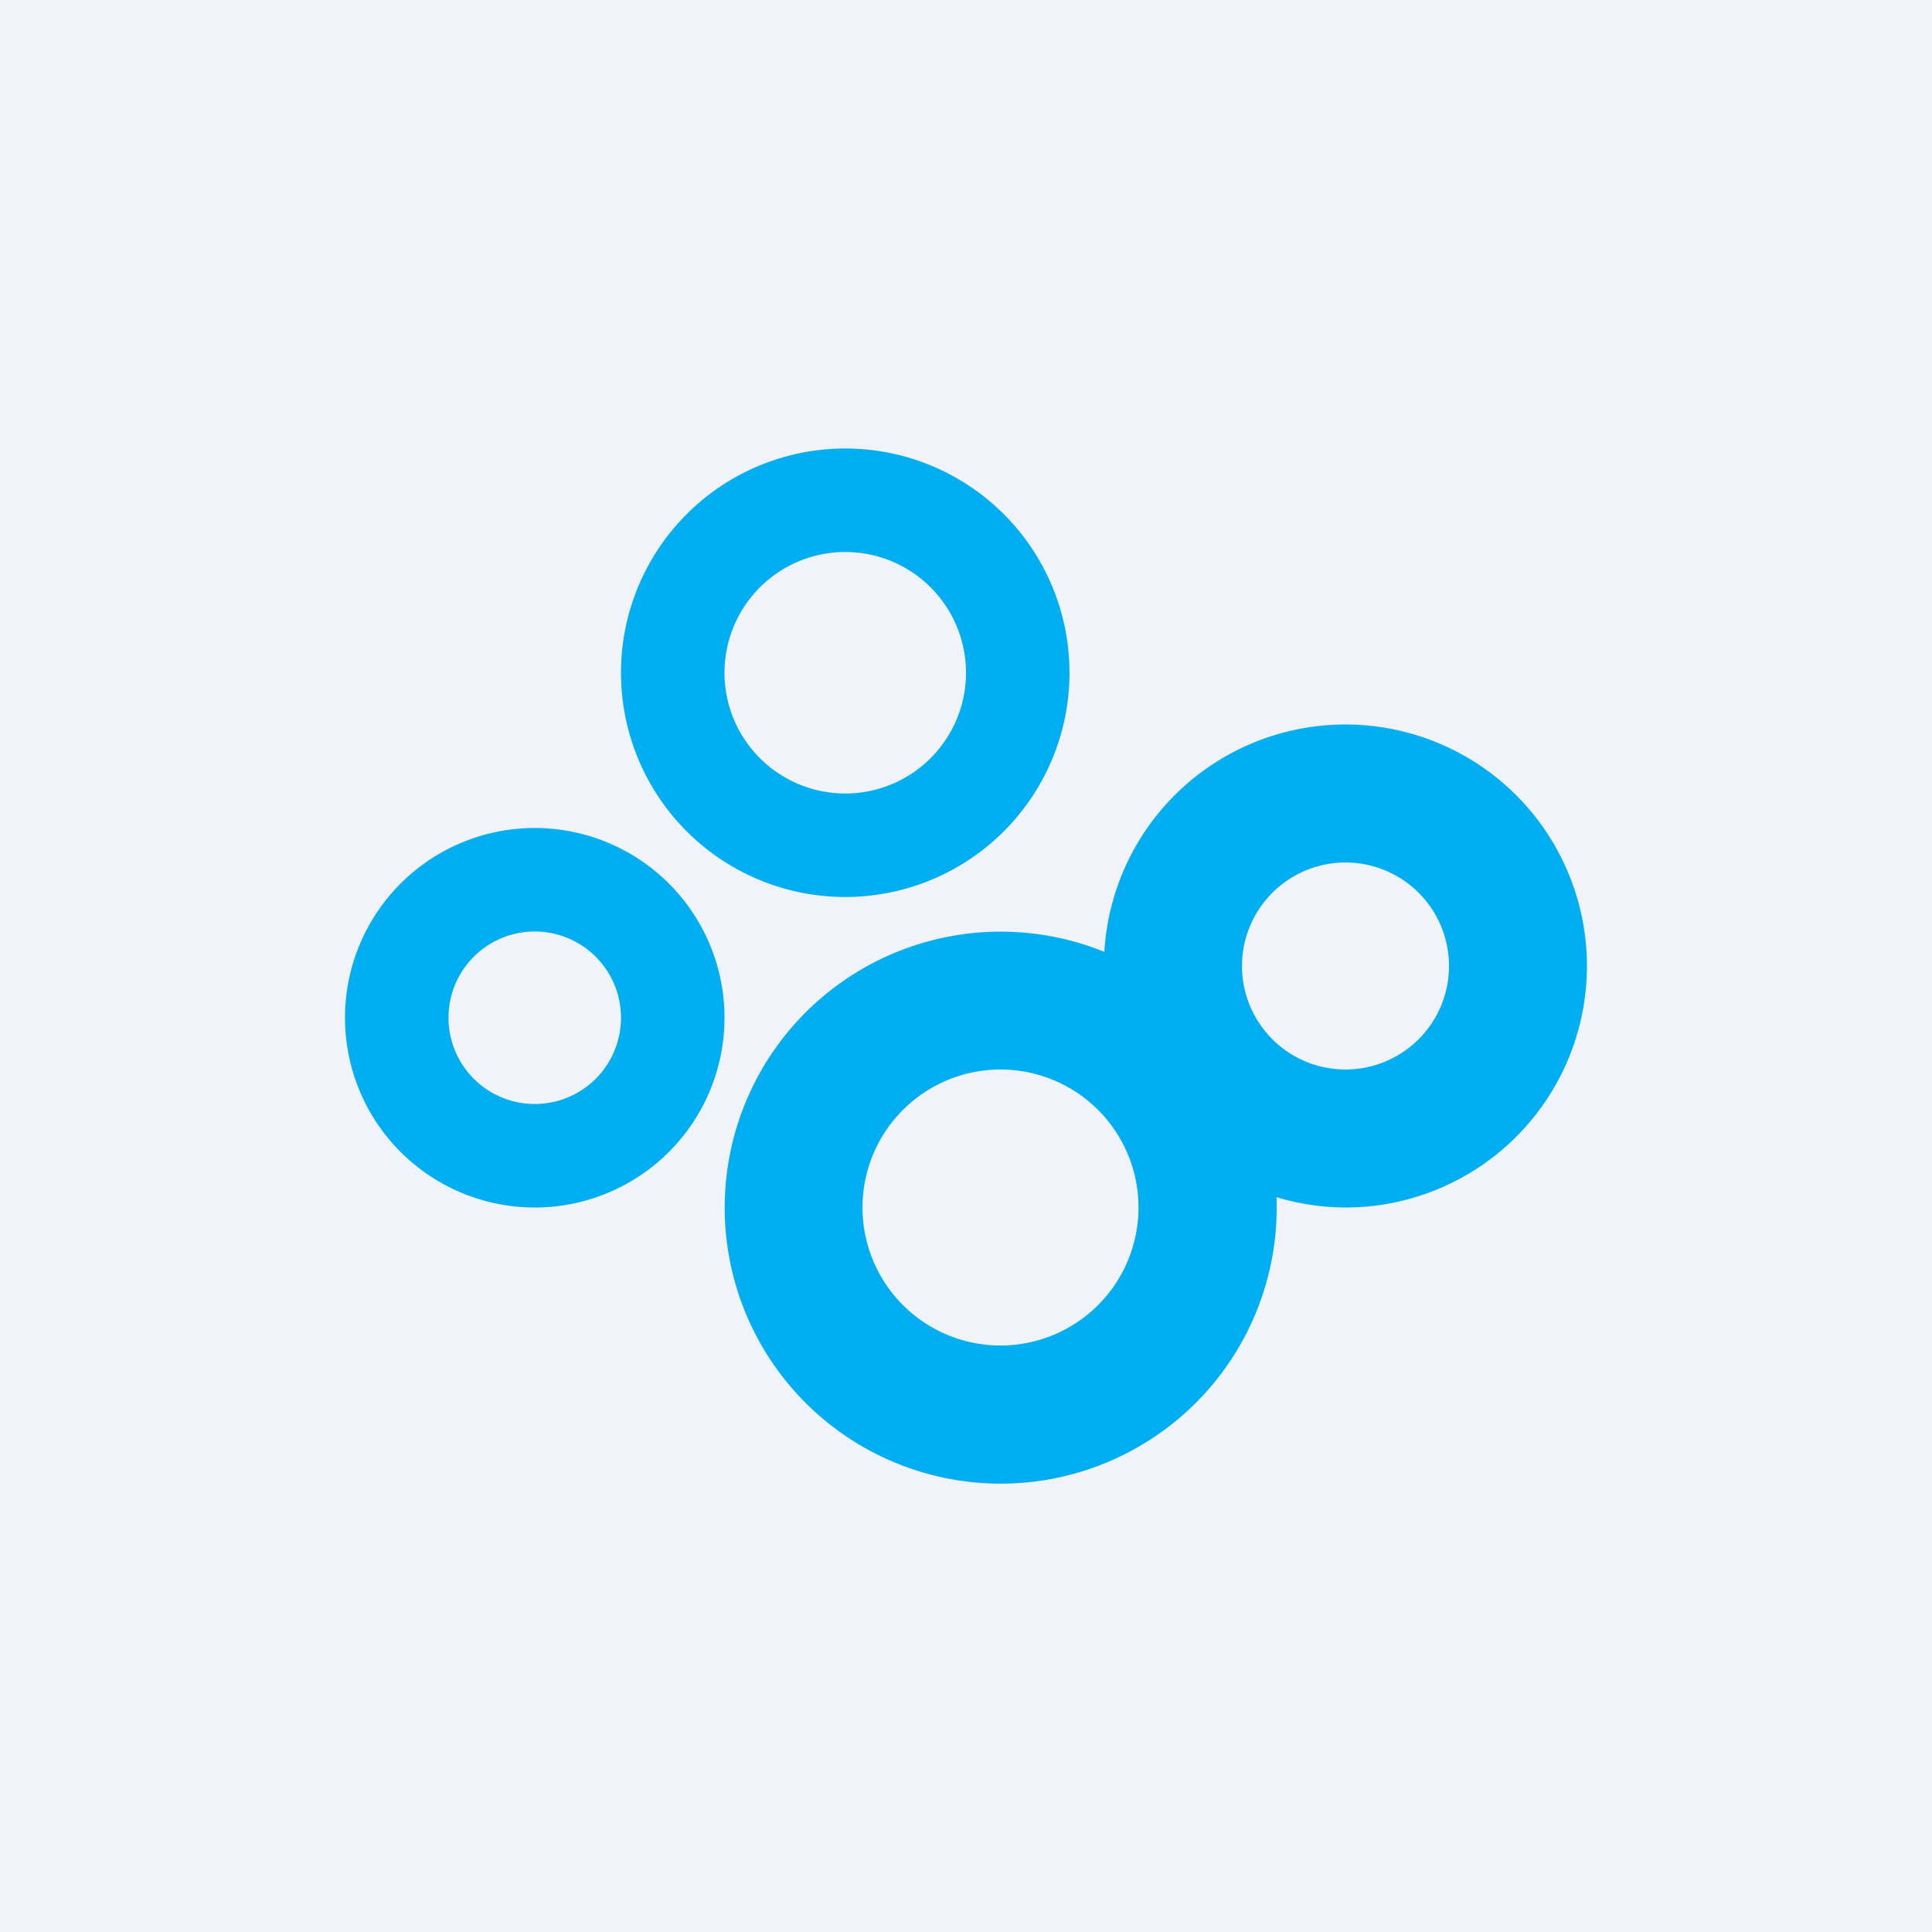
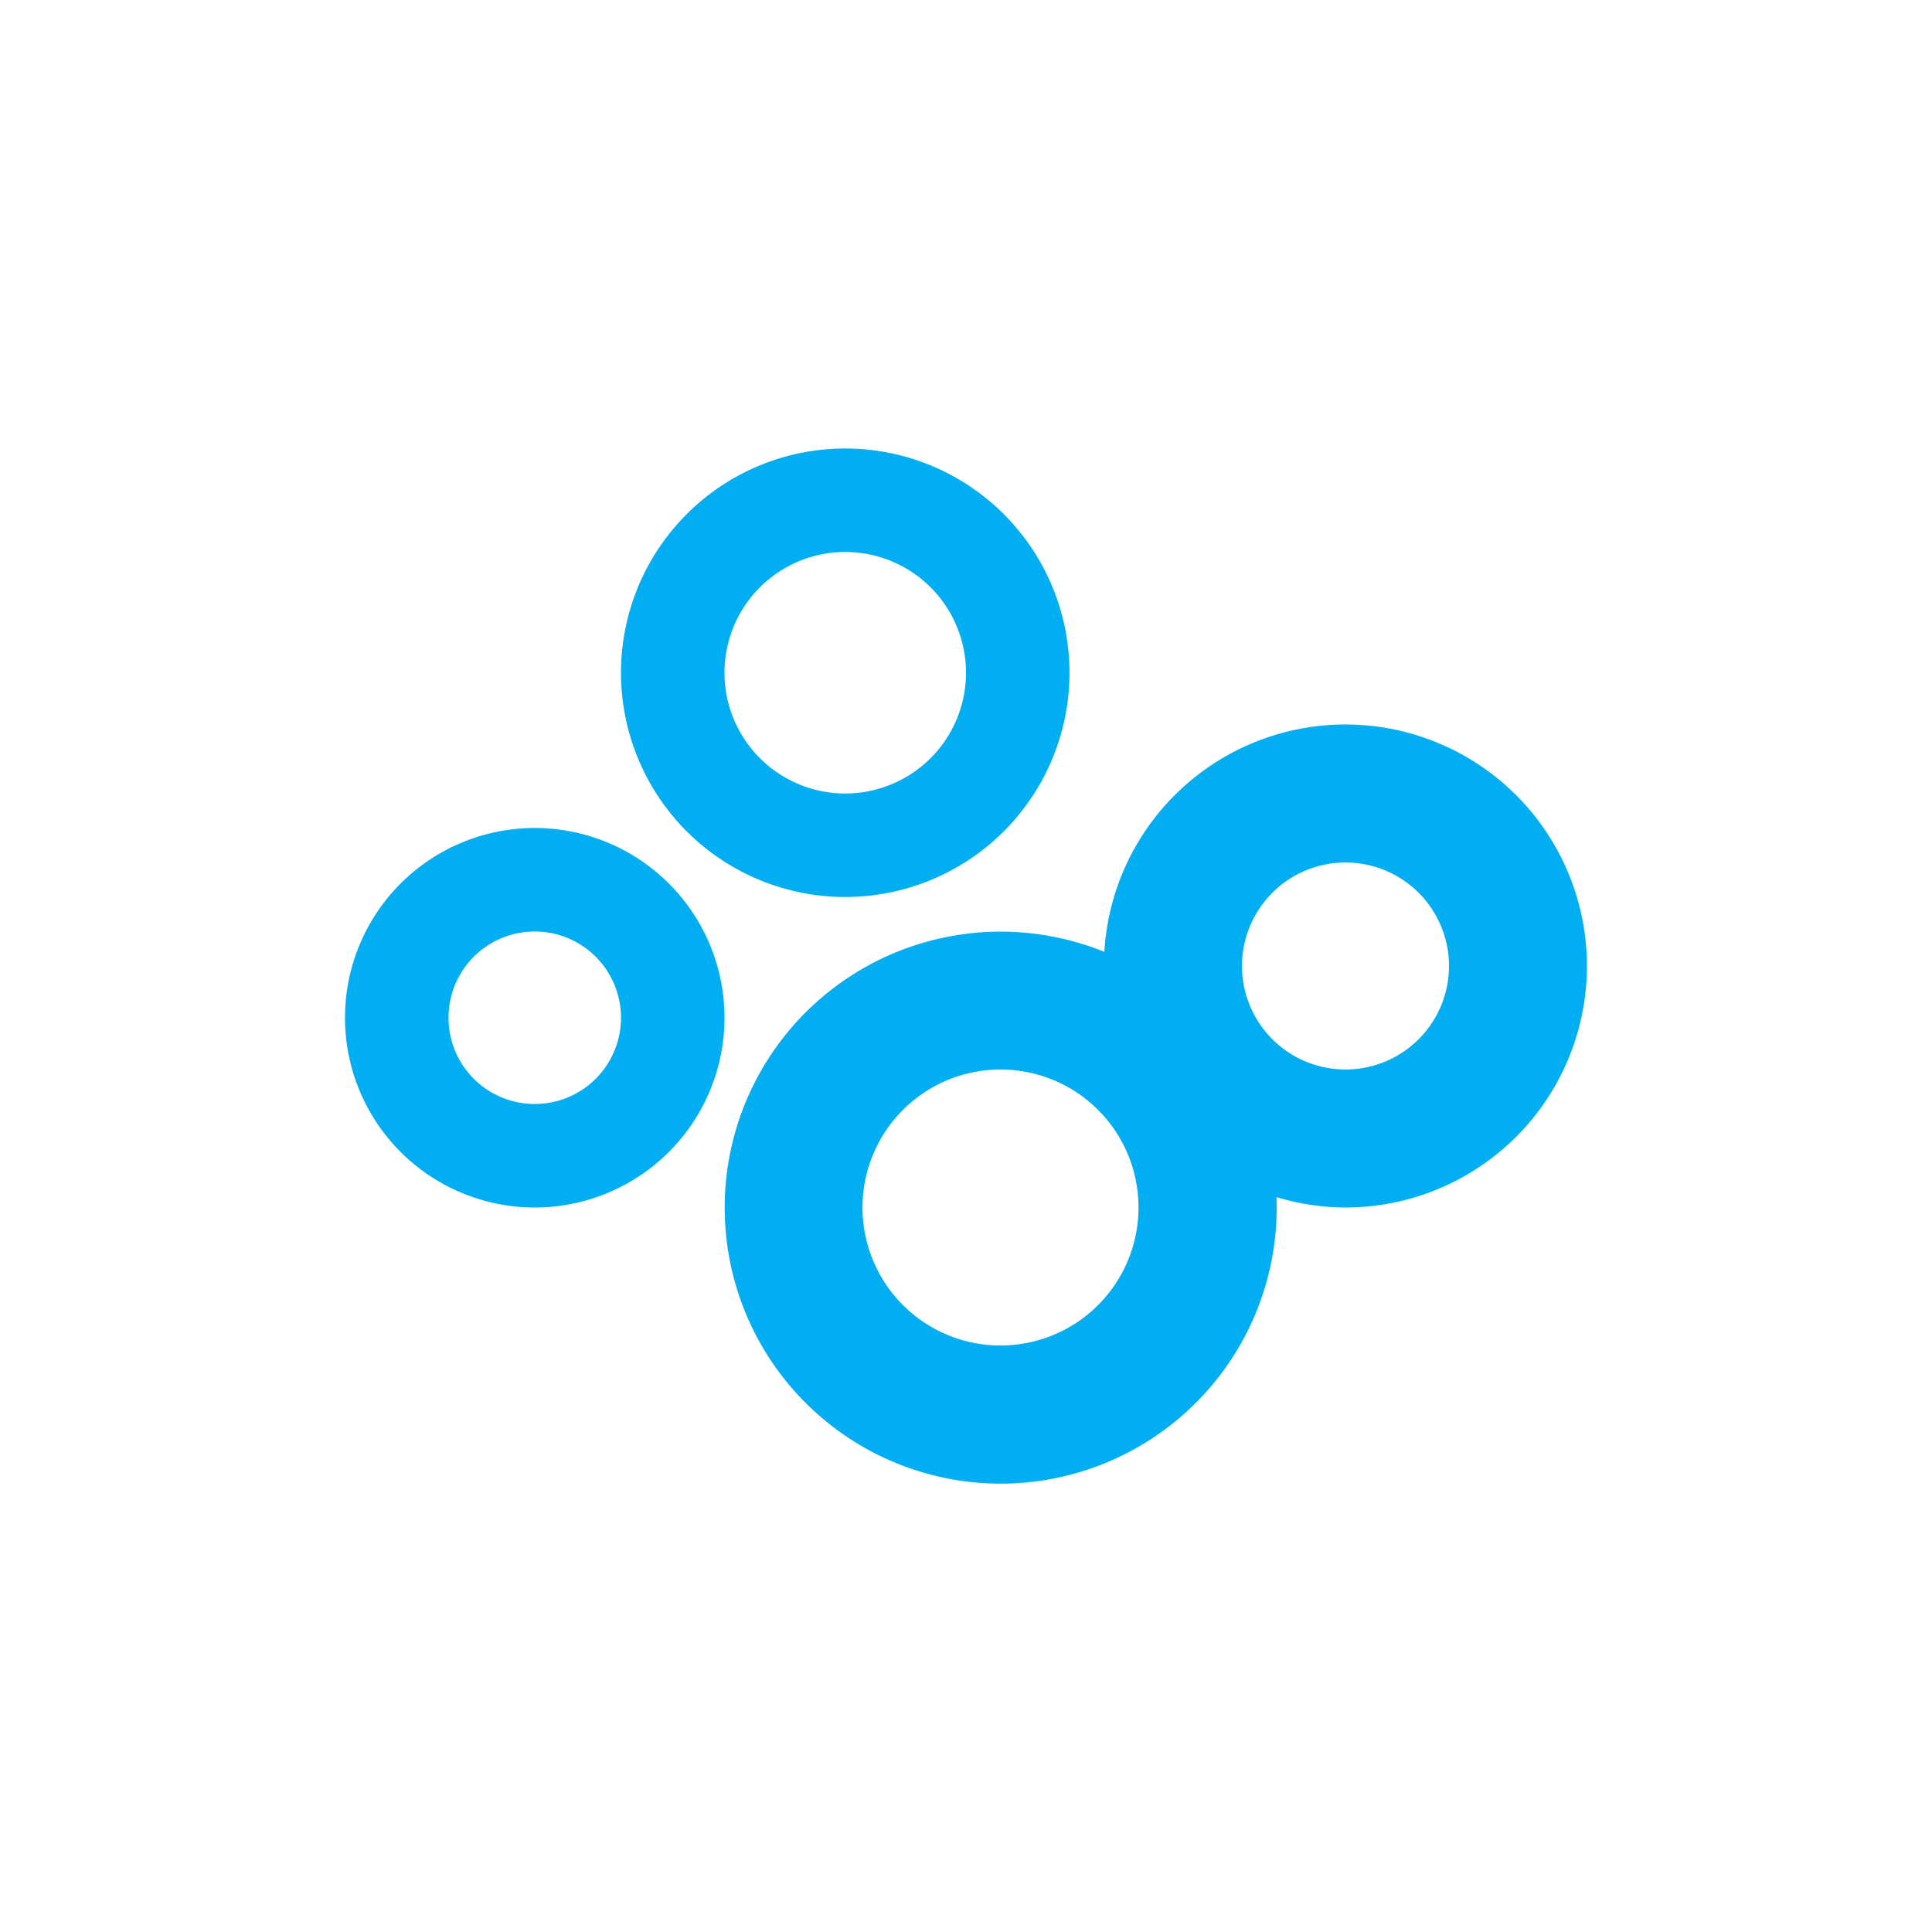
<svg xmlns="http://www.w3.org/2000/svg" width="56" height="56" viewBox="0 0 56 56">
-   <path fill="#F0F3FA" d="M0 0h56v56H0z" />
  <path fill-rule="evenodd" d="M24.5 23a3.5 3.5 0 1 0 0-7 3.5 3.5 0 0 0 0 7Zm0 3a6.5 6.5 0 1 0 0-13 6.5 6.5 0 0 0 0 13Zm-9 6a2.5 2.5 0 1 0 0-5 2.5 2.5 0 0 0 0 5Zm0 3a5.5 5.5 0 1 0 0-11 5.5 5.5 0 0 0 0 11ZM39 31a3 3 0 1 0 0-6 3 3 0 0 0 0 6Zm0 4a7 7 0 1 0-6.99-7.41A8 8 0 1 0 37 34.7 7 7 0 0 0 39 35Zm-10 4a4 4 0 1 0 0-8 4 4 0 0 0 0 8Z" fill="#00AEF1" />
</svg>